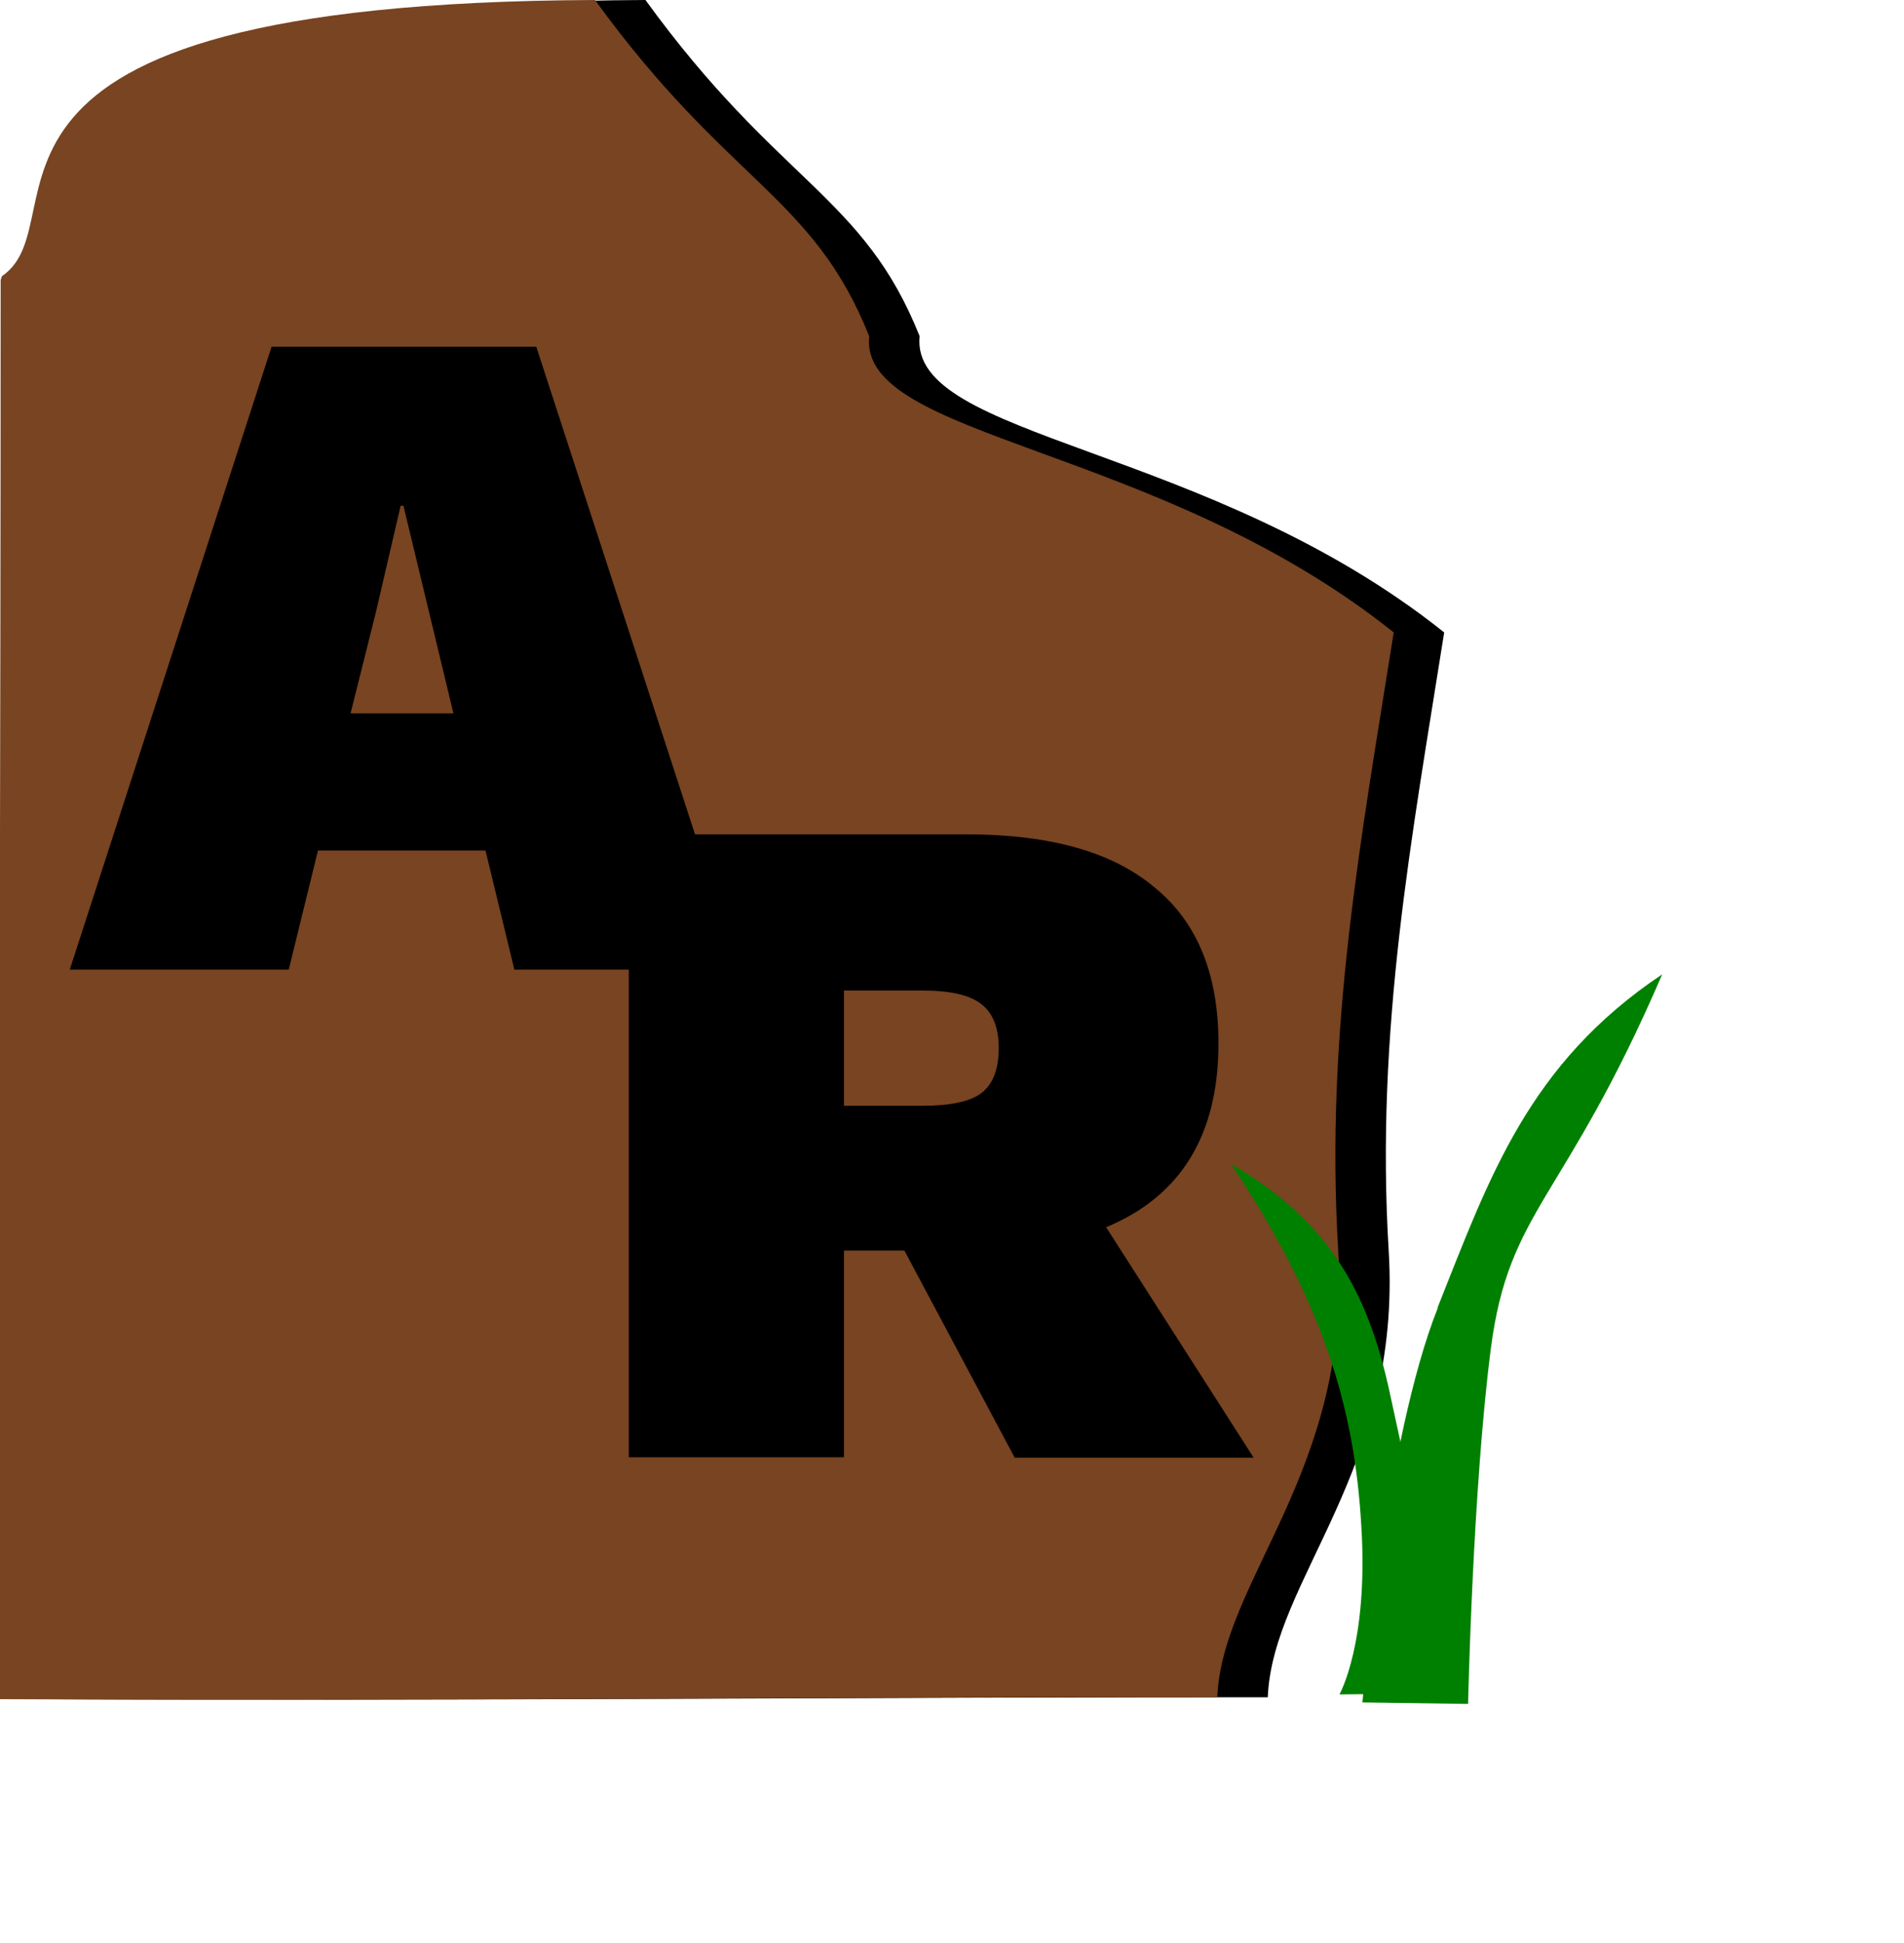
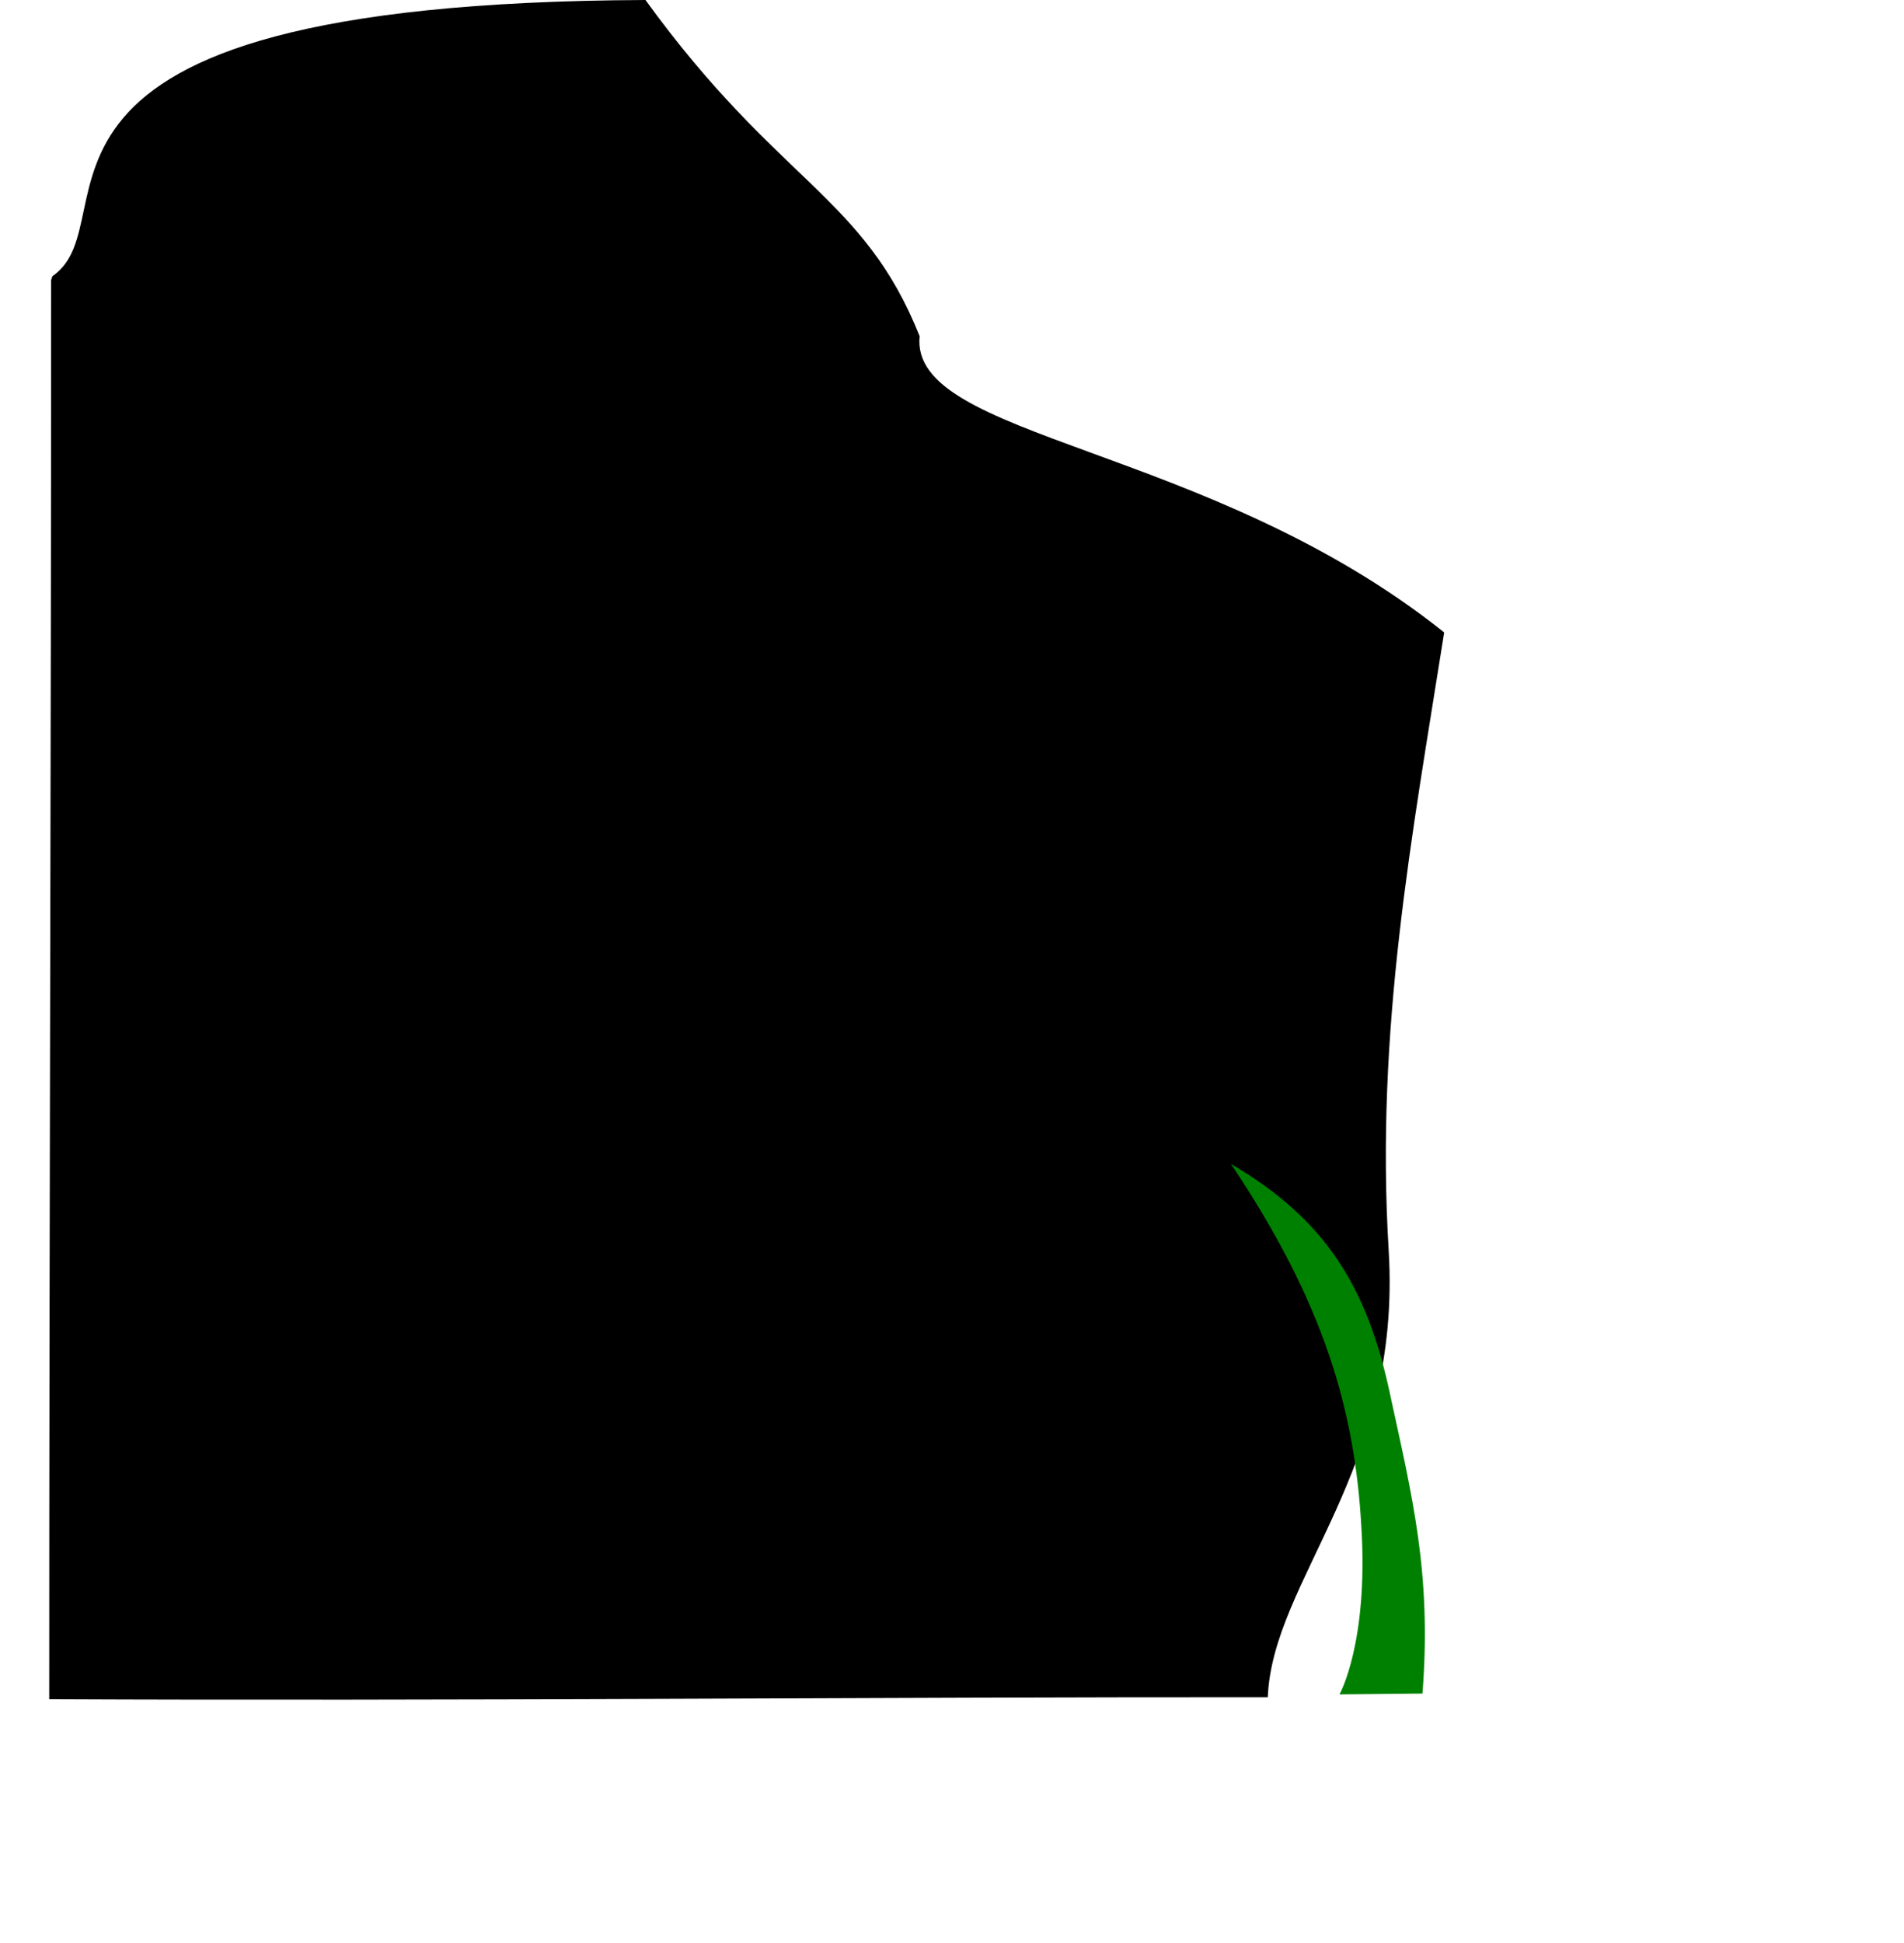
<svg xmlns="http://www.w3.org/2000/svg" height="204" version="1.1" viewbox="0 0 175 178" width="200">
  <title>AR Projects</title>
  <g transform="translate(-64 -61.7)">
    <g>
-       <path d="m69.5 90.7c8.78-5.99-9.65-28.7 62.3-29 14 19.3 22.9 20.5 28.8 35.3-1.11 10.8 30.3 11.3 55.1 31.1-3.38 21.4-7.24 41.7-5.83 64.9 1.41 23.1-12.2 34.5-12.7 46.9-41.4-0.02-86.5 0.392-128 0.198 0-53.1 0.199-96.2 0.199-149z" style="paint-order:normal" />
-       <path d="m64.2 90.7c8.78-5.99-9.65-28.7 62.3-29 14 19.3 22.9 20.5 28.8 35.3-1.11 10.8 30.3 11.3 55.1 31.1-3.38 21.4-7.24 41.7-5.83 64.9 1.41 23.1-12.2 34.5-12.7 46.9-41.4-0.02-86.5 0.392-128 0.198 0-53.1 0.199-96.2 0.199-149z" fill="#784421" style="paint-order:normal" />
-       <path d="m215 199c5.46-13.7 9.53-25.6 23.6-35-10.3 23.9-16.1 24.6-18 39.3-1.9 14.7-2.39 37.3-2.39 37.3l-11.1-0.155s2.45-27.7 7.91-41.4z" fill="#008000" style="paint-order:markers stroke fill" />
+       <path d="m69.5 90.7c8.78-5.99-9.65-28.7 62.3-29 14 19.3 22.9 20.5 28.8 35.3-1.11 10.8 30.3 11.3 55.1 31.1-3.38 21.4-7.24 41.7-5.83 64.9 1.41 23.1-12.2 34.5-12.7 46.9-41.4-0.02-86.5 0.392-128 0.198 0-53.1 0.199-96.2 0.199-149" style="paint-order:normal" />
      <path d="m210 208c-2.33-10.8-6.44-18.1-16.7-24.1 9.78 14.6 13 25.8 13.7 38.1 0.753 12.2-2.3 17.6-2.3 17.6l8.72-0.088c0.982-12.7-1.09-20.7-3.42-31.5z" fill="#008000" style="paint-order:markers stroke fill" />
    </g>
    <path d="m115 151h-17.6l-3.07 12.5h-23l21.2-65.4h27.8l21.3 65.4h-23.6zm-3.37-14.4-5.25-21.8h-0.297l-2.58 11.1-2.68 10.7z" />
    <path d="m159 193h-6.35v21.7h-22.6v-65.4h35.5q13.1 0 19.7 5.55 6.74 5.45 6.74 16.4 0 14.4-11.8 19.3l15.5 24.2h-25.1zm-6.35-15.2h8.23q4.36 0 6.15-1.29 1.88-1.39 1.88-4.76 0-3.27-1.88-4.66-1.78-1.39-6.15-1.39h-8.23z" />
  </g>
</svg>